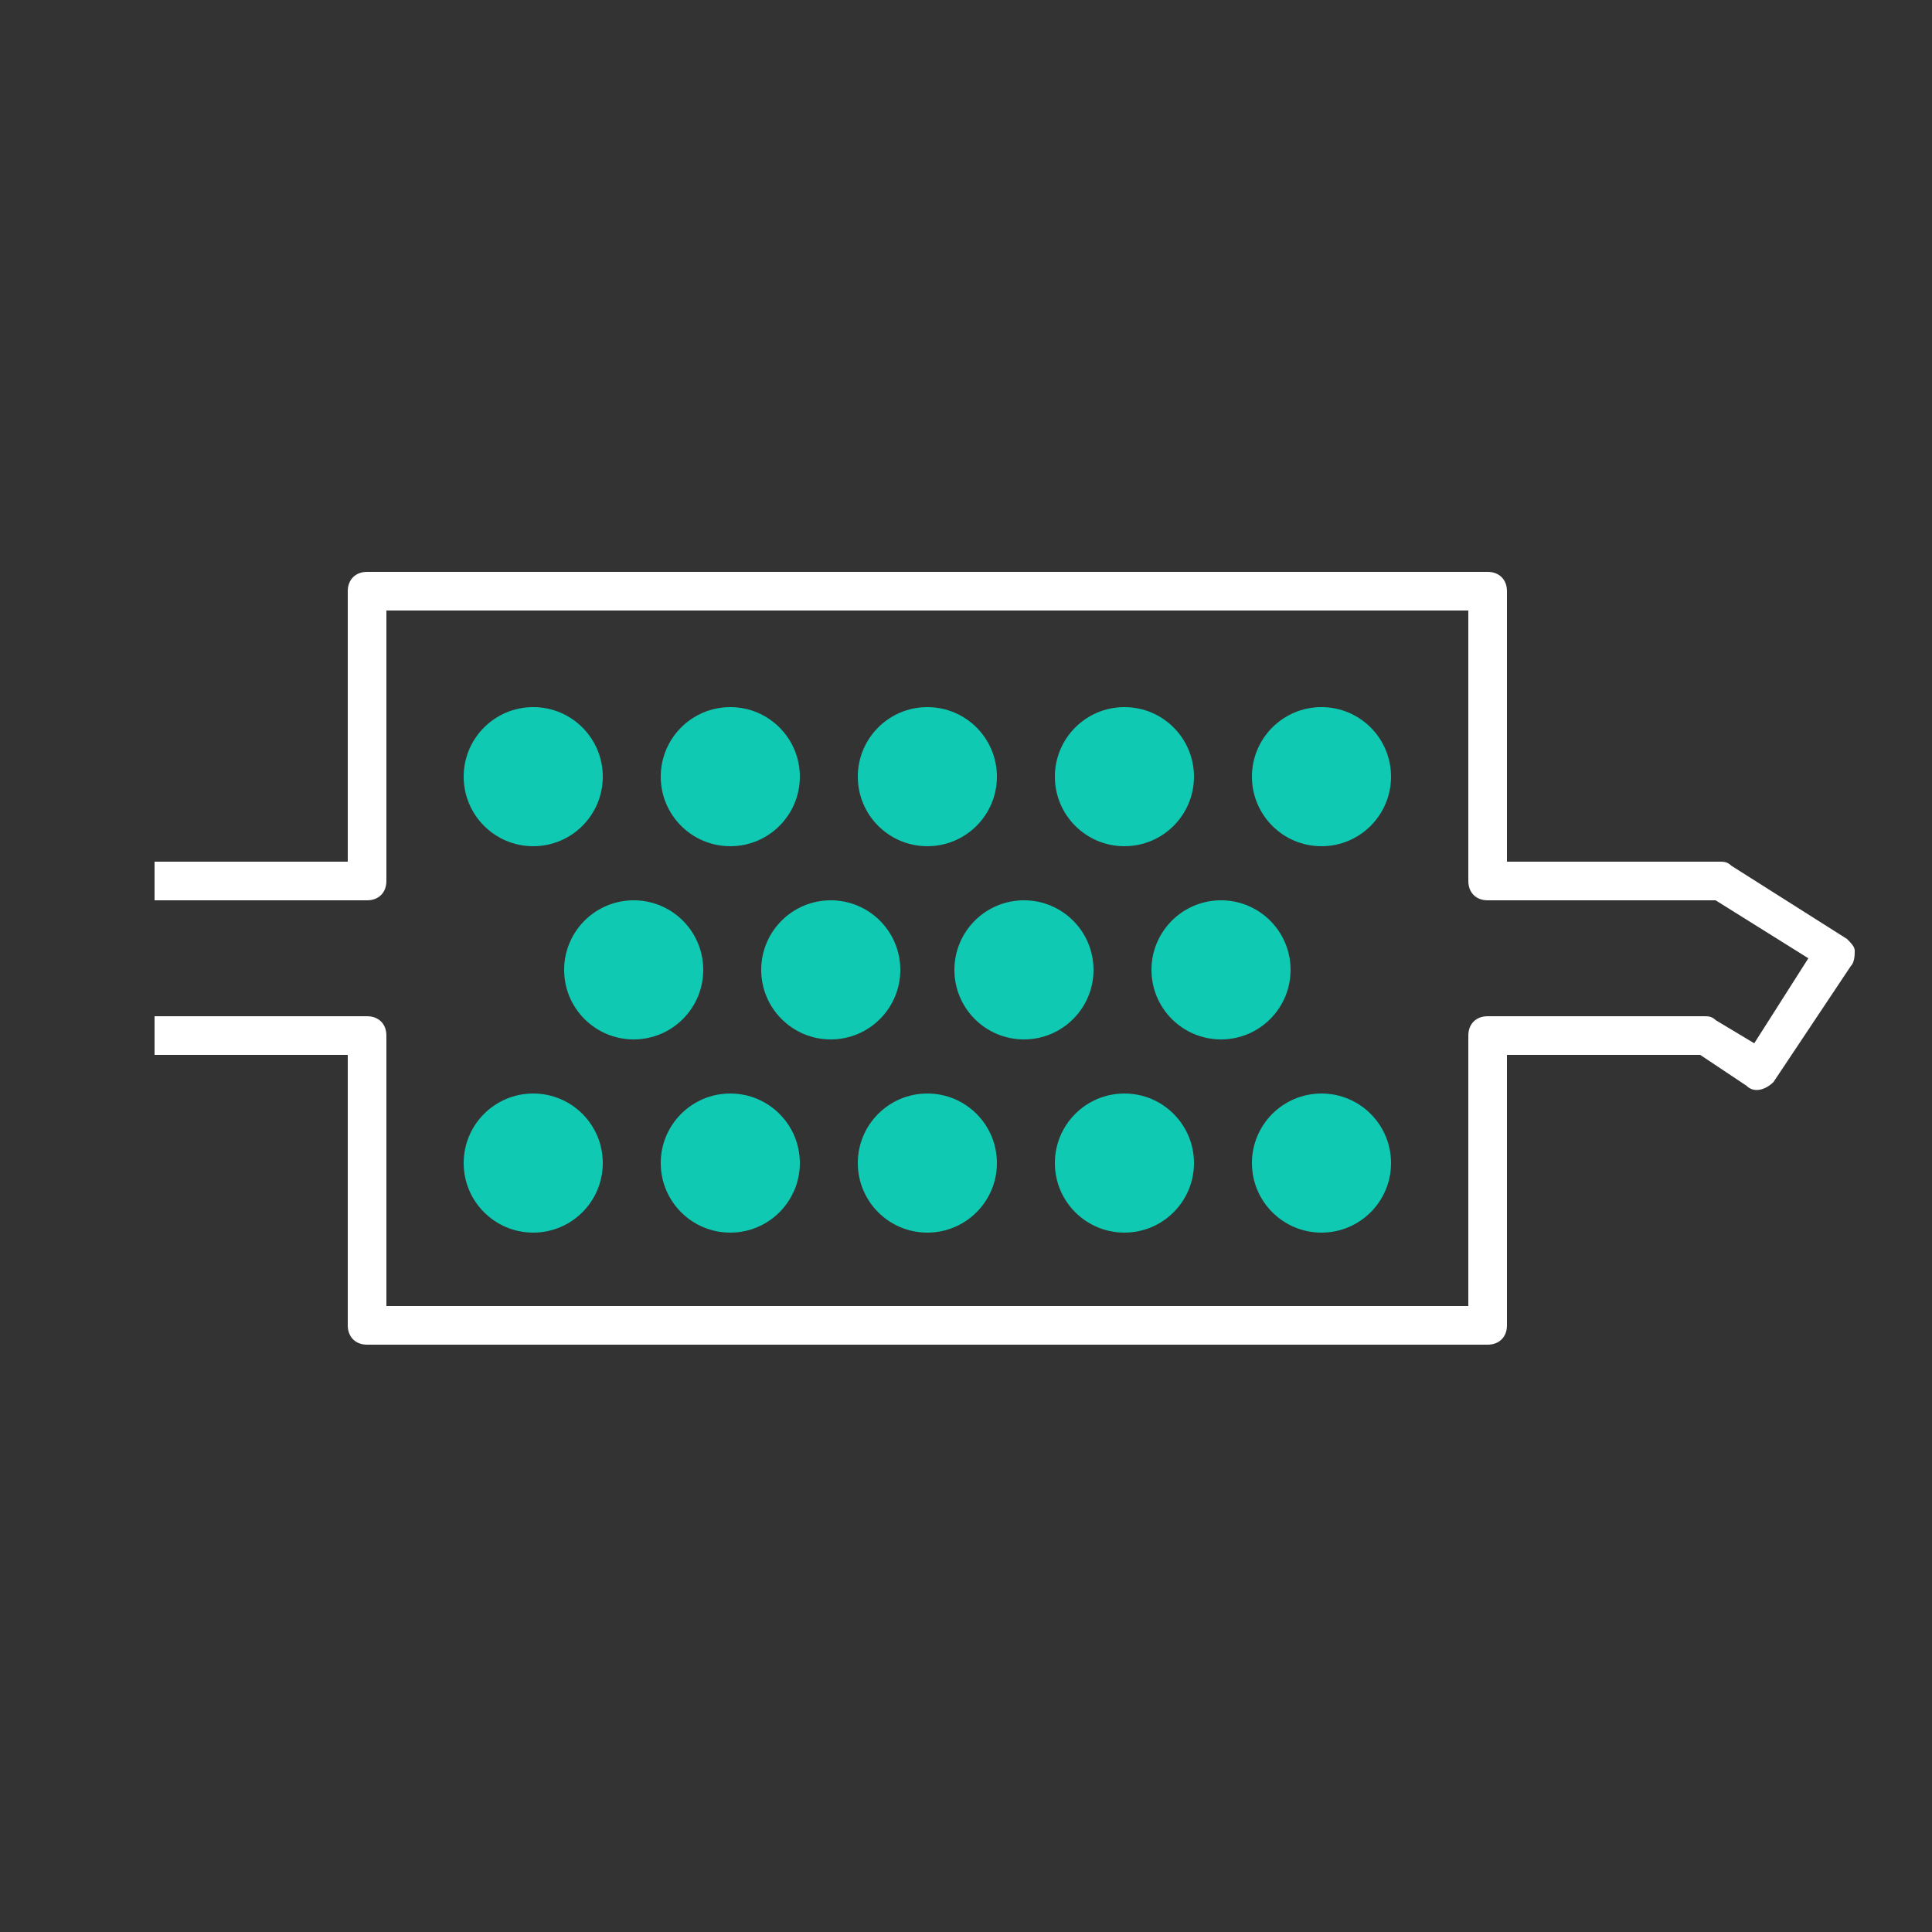
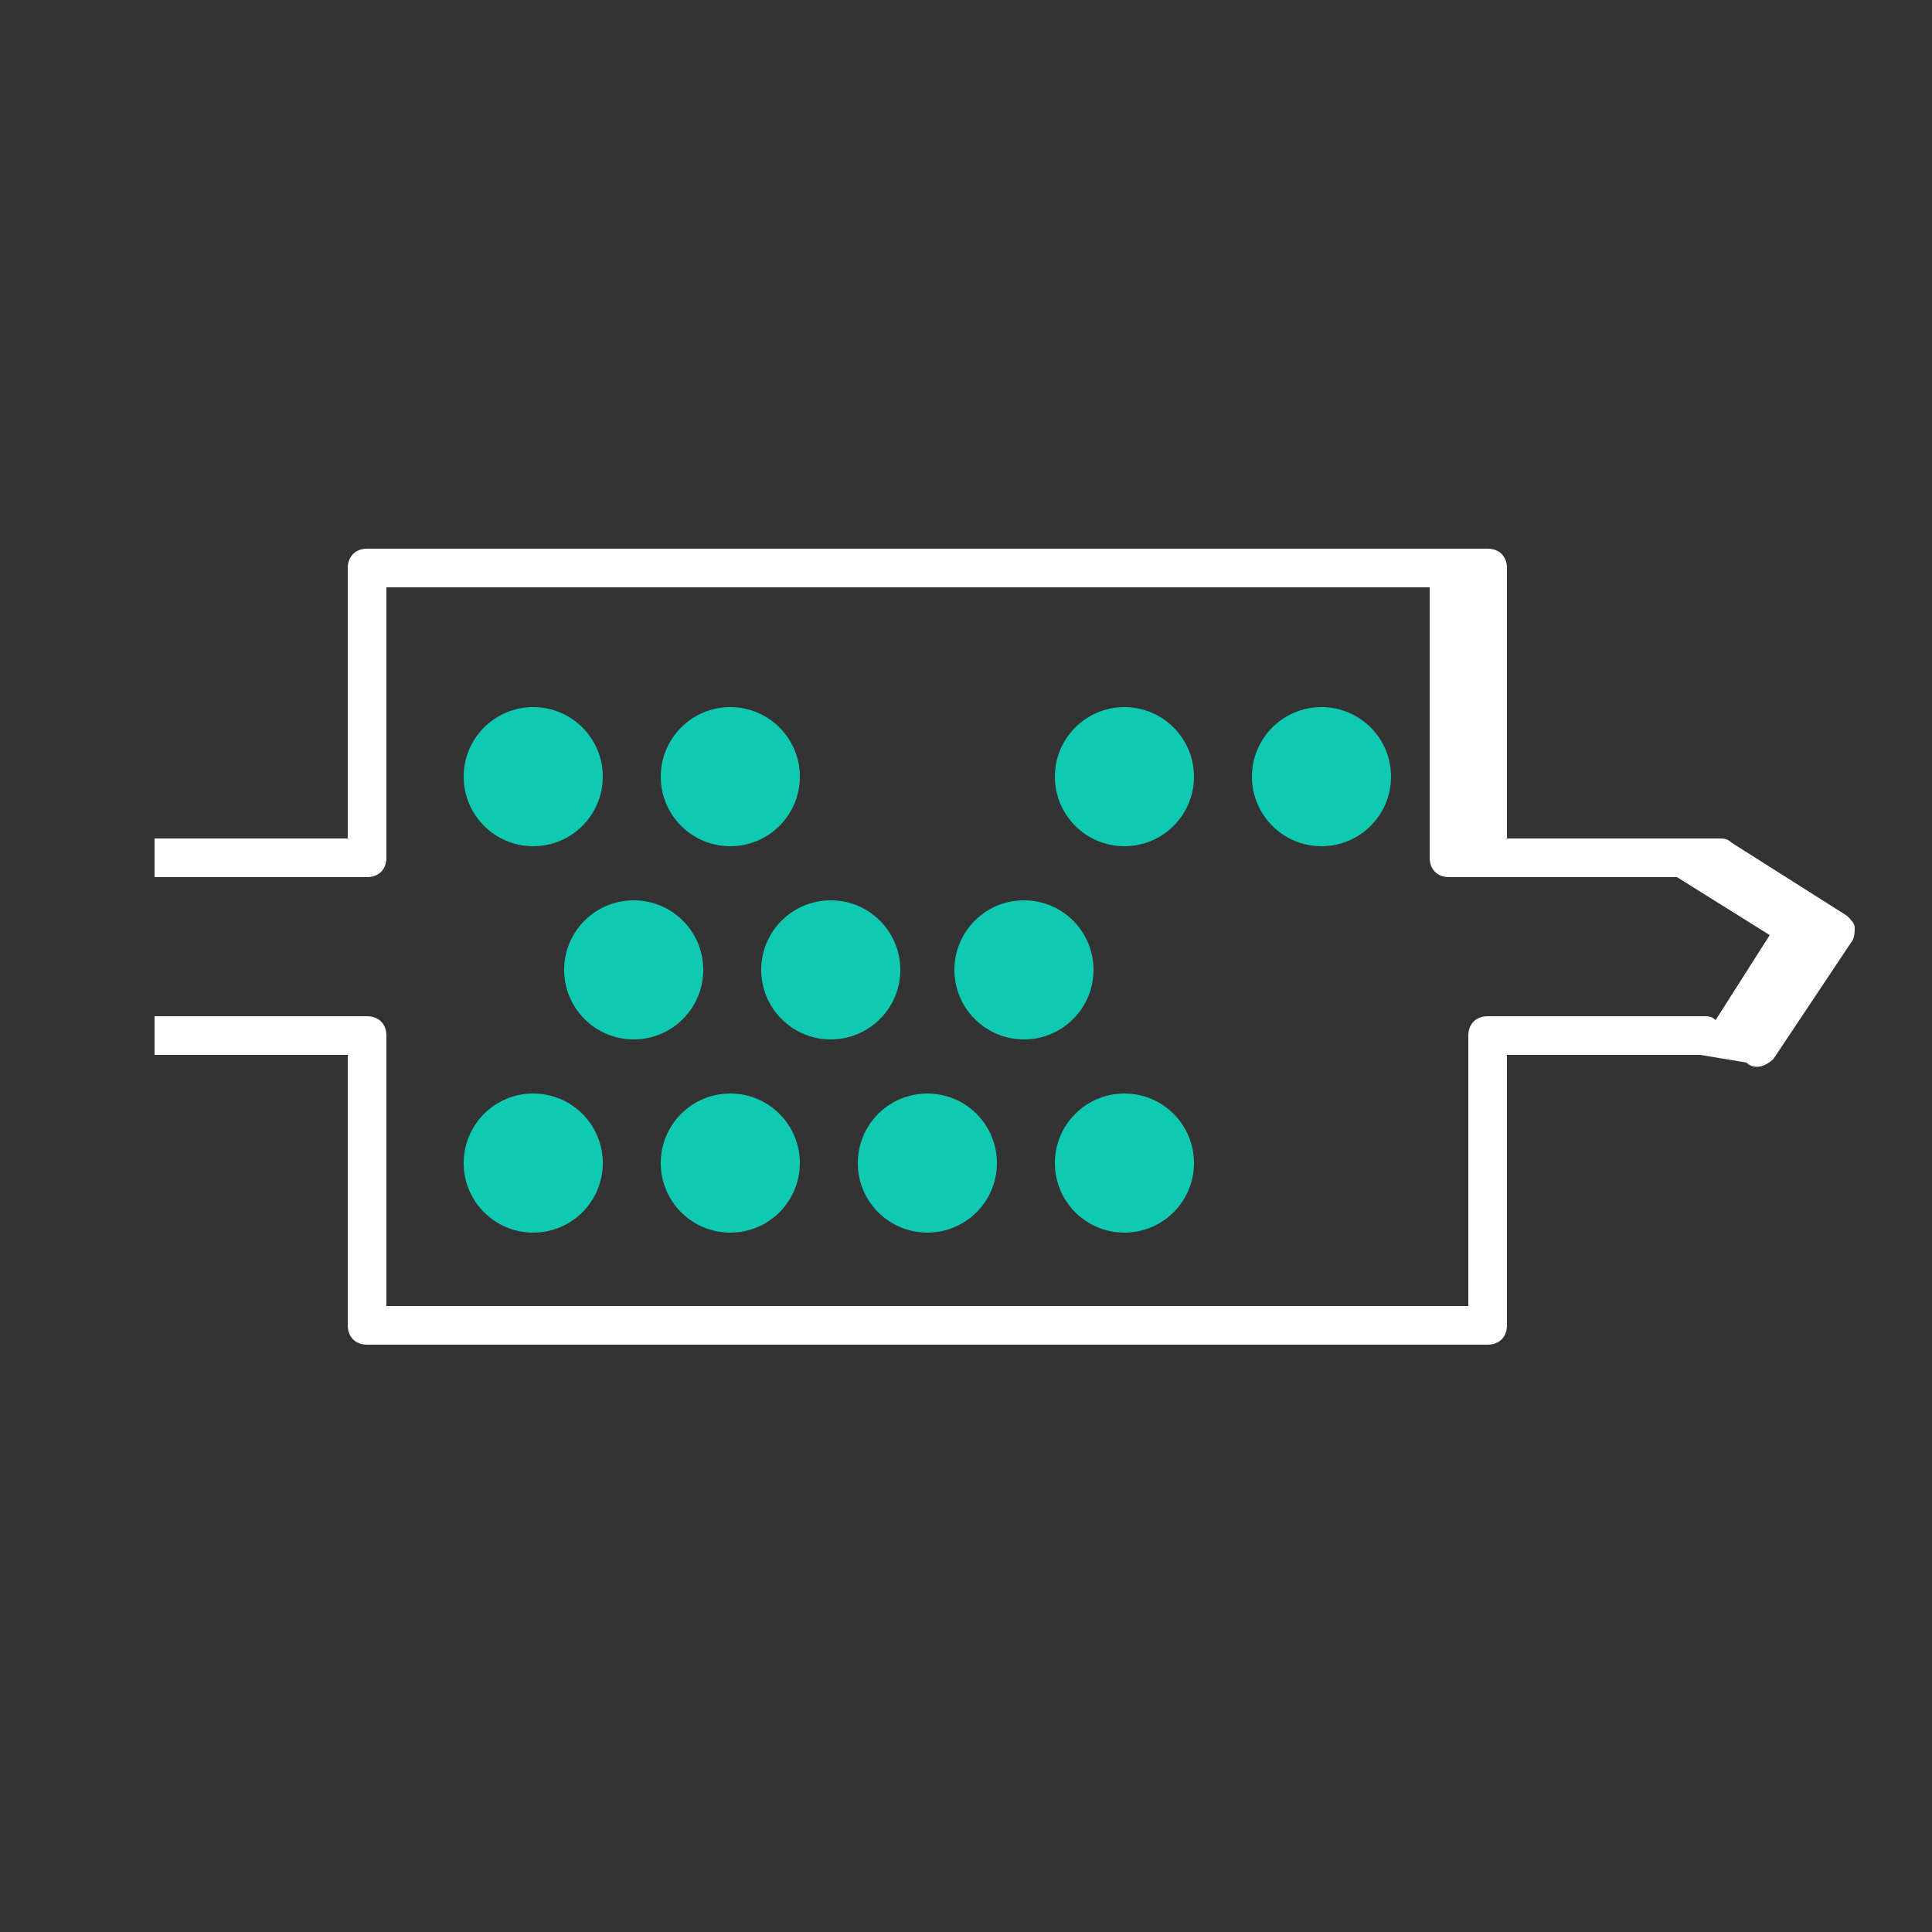
<svg xmlns="http://www.w3.org/2000/svg" version="1.1" id="Layer_1" x="0px" y="0px" viewBox="0 0 50 50" style="enable-background:new 0 0 50 50;" xml:space="preserve">
  <rect x="0" y="0" width="50" height="50" fill="#333333" stroke="none" />
  <style type="text/css">
	.st0{fill:#ffffff;}
	.st1{fill:#10c9b2;}
	.st2{fill:#FFFFFF;}
	.st3{fill:none;stroke:#10c9b2;stroke-width:0.75;stroke-linecap:round;stroke-miterlimit:10;}
	.st4{fill:#eaeaea;}
	.st5{fill:none;stroke:#ffffff;stroke-miterlimit:10;}
</style>
  <g>
    <g>
-       <path class="st0" d="M38.5,34.8h-29c-0.3,0-0.5-0.2-0.5-0.5v-7H4v-1h5.5c0.3,0,0.5,0.2,0.5,0.5v7h28v-7c0-0.3,0.2-0.5,0.5-0.5    l5.6,0h0c0.1,0,0.2,0,0.3,0.1l1,0.6l1.4-2.2l-2.4-1.5h-5.9c-0.3,0-0.5-0.2-0.5-0.5v-7H10v7c0,0.3-0.2,0.5-0.5,0.5H4v-1h5v-7    c0-0.3,0.2-0.5,0.5-0.5h29c0.3,0,0.5,0.2,0.5,0.5v7h5.5c0.1,0,0.2,0,0.3,0.1l3,1.9c0.1,0.1,0.2,0.2,0.2,0.3c0,0.1,0,0.3-0.1,0.4    l-2,3c-0.2,0.2-0.5,0.3-0.7,0.1L44,27.3l-5,0v7C39,34.6,38.8,34.8,38.5,34.8z" />
+       <path class="st0" d="M38.5,34.8h-29c-0.3,0-0.5-0.2-0.5-0.5v-7H4v-1h5.5c0.3,0,0.5,0.2,0.5,0.5v7h28v-7c0-0.3,0.2-0.5,0.5-0.5    l5.6,0h0c0.1,0,0.2,0,0.3,0.1l1.4-2.2l-2.4-1.5h-5.9c-0.3,0-0.5-0.2-0.5-0.5v-7H10v7c0,0.3-0.2,0.5-0.5,0.5H4v-1h5v-7    c0-0.3,0.2-0.5,0.5-0.5h29c0.3,0,0.5,0.2,0.5,0.5v7h5.5c0.1,0,0.2,0,0.3,0.1l3,1.9c0.1,0.1,0.2,0.2,0.2,0.3c0,0.1,0,0.3-0.1,0.4    l-2,3c-0.2,0.2-0.5,0.3-0.7,0.1L44,27.3l-5,0v7C39,34.6,38.8,34.8,38.5,34.8z" />
    </g>
    <g>
      <circle class="st1" cx="13.8" cy="20.1" r="1.8" />
      <circle class="st1" cx="18.9" cy="20.1" r="1.8" />
-       <circle class="st1" cx="24" cy="20.1" r="1.8" />
      <circle class="st1" cx="29.1" cy="20.1" r="1.8" />
      <circle class="st1" cx="34.2" cy="20.1" r="1.8" />
    </g>
    <g>
      <circle class="st1" cx="13.8" cy="30.1" r="1.8" />
      <circle class="st1" cx="18.9" cy="30.1" r="1.8" />
      <circle class="st1" cx="24" cy="30.1" r="1.8" />
      <circle class="st1" cx="29.1" cy="30.1" r="1.8" />
-       <circle class="st1" cx="34.2" cy="30.1" r="1.8" />
    </g>
    <g>
      <circle class="st1" cx="16.4" cy="25.1" r="1.8" />
      <circle class="st1" cx="21.5" cy="25.1" r="1.8" />
      <circle class="st1" cx="26.5" cy="25.1" r="1.8" />
-       <circle class="st1" cx="31.6" cy="25.1" r="1.8" />
    </g>
  </g>
</svg>